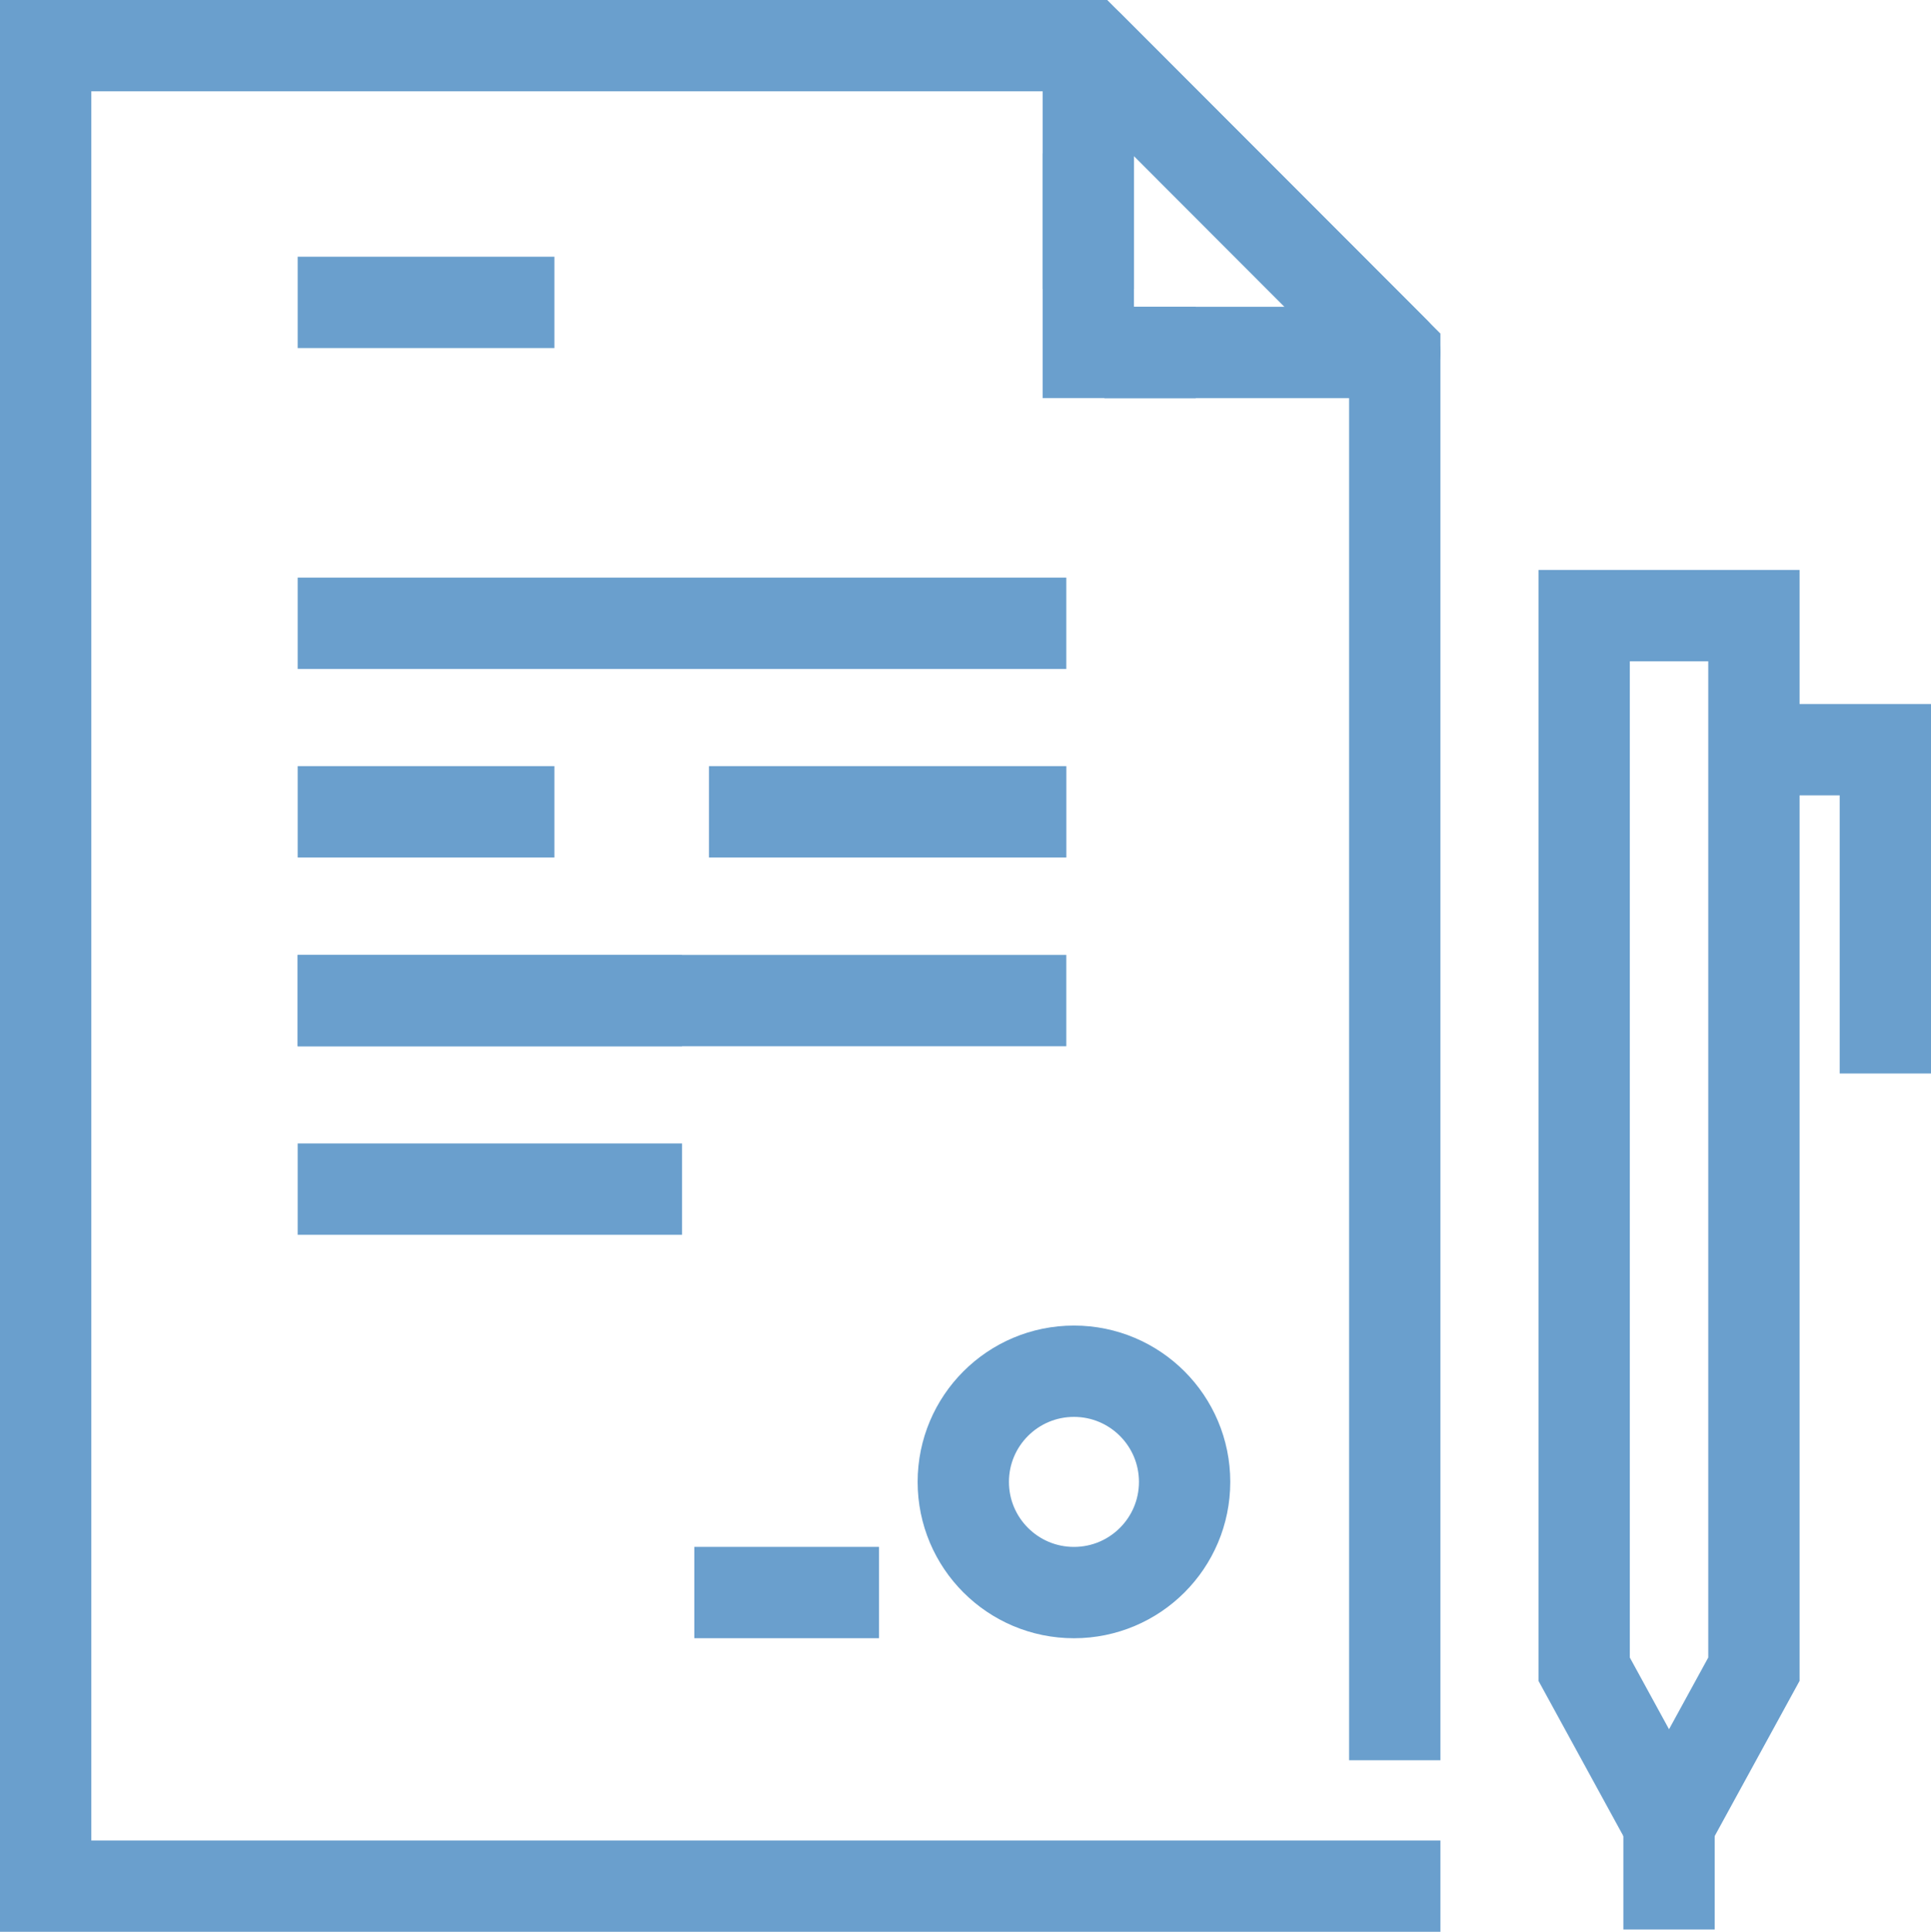
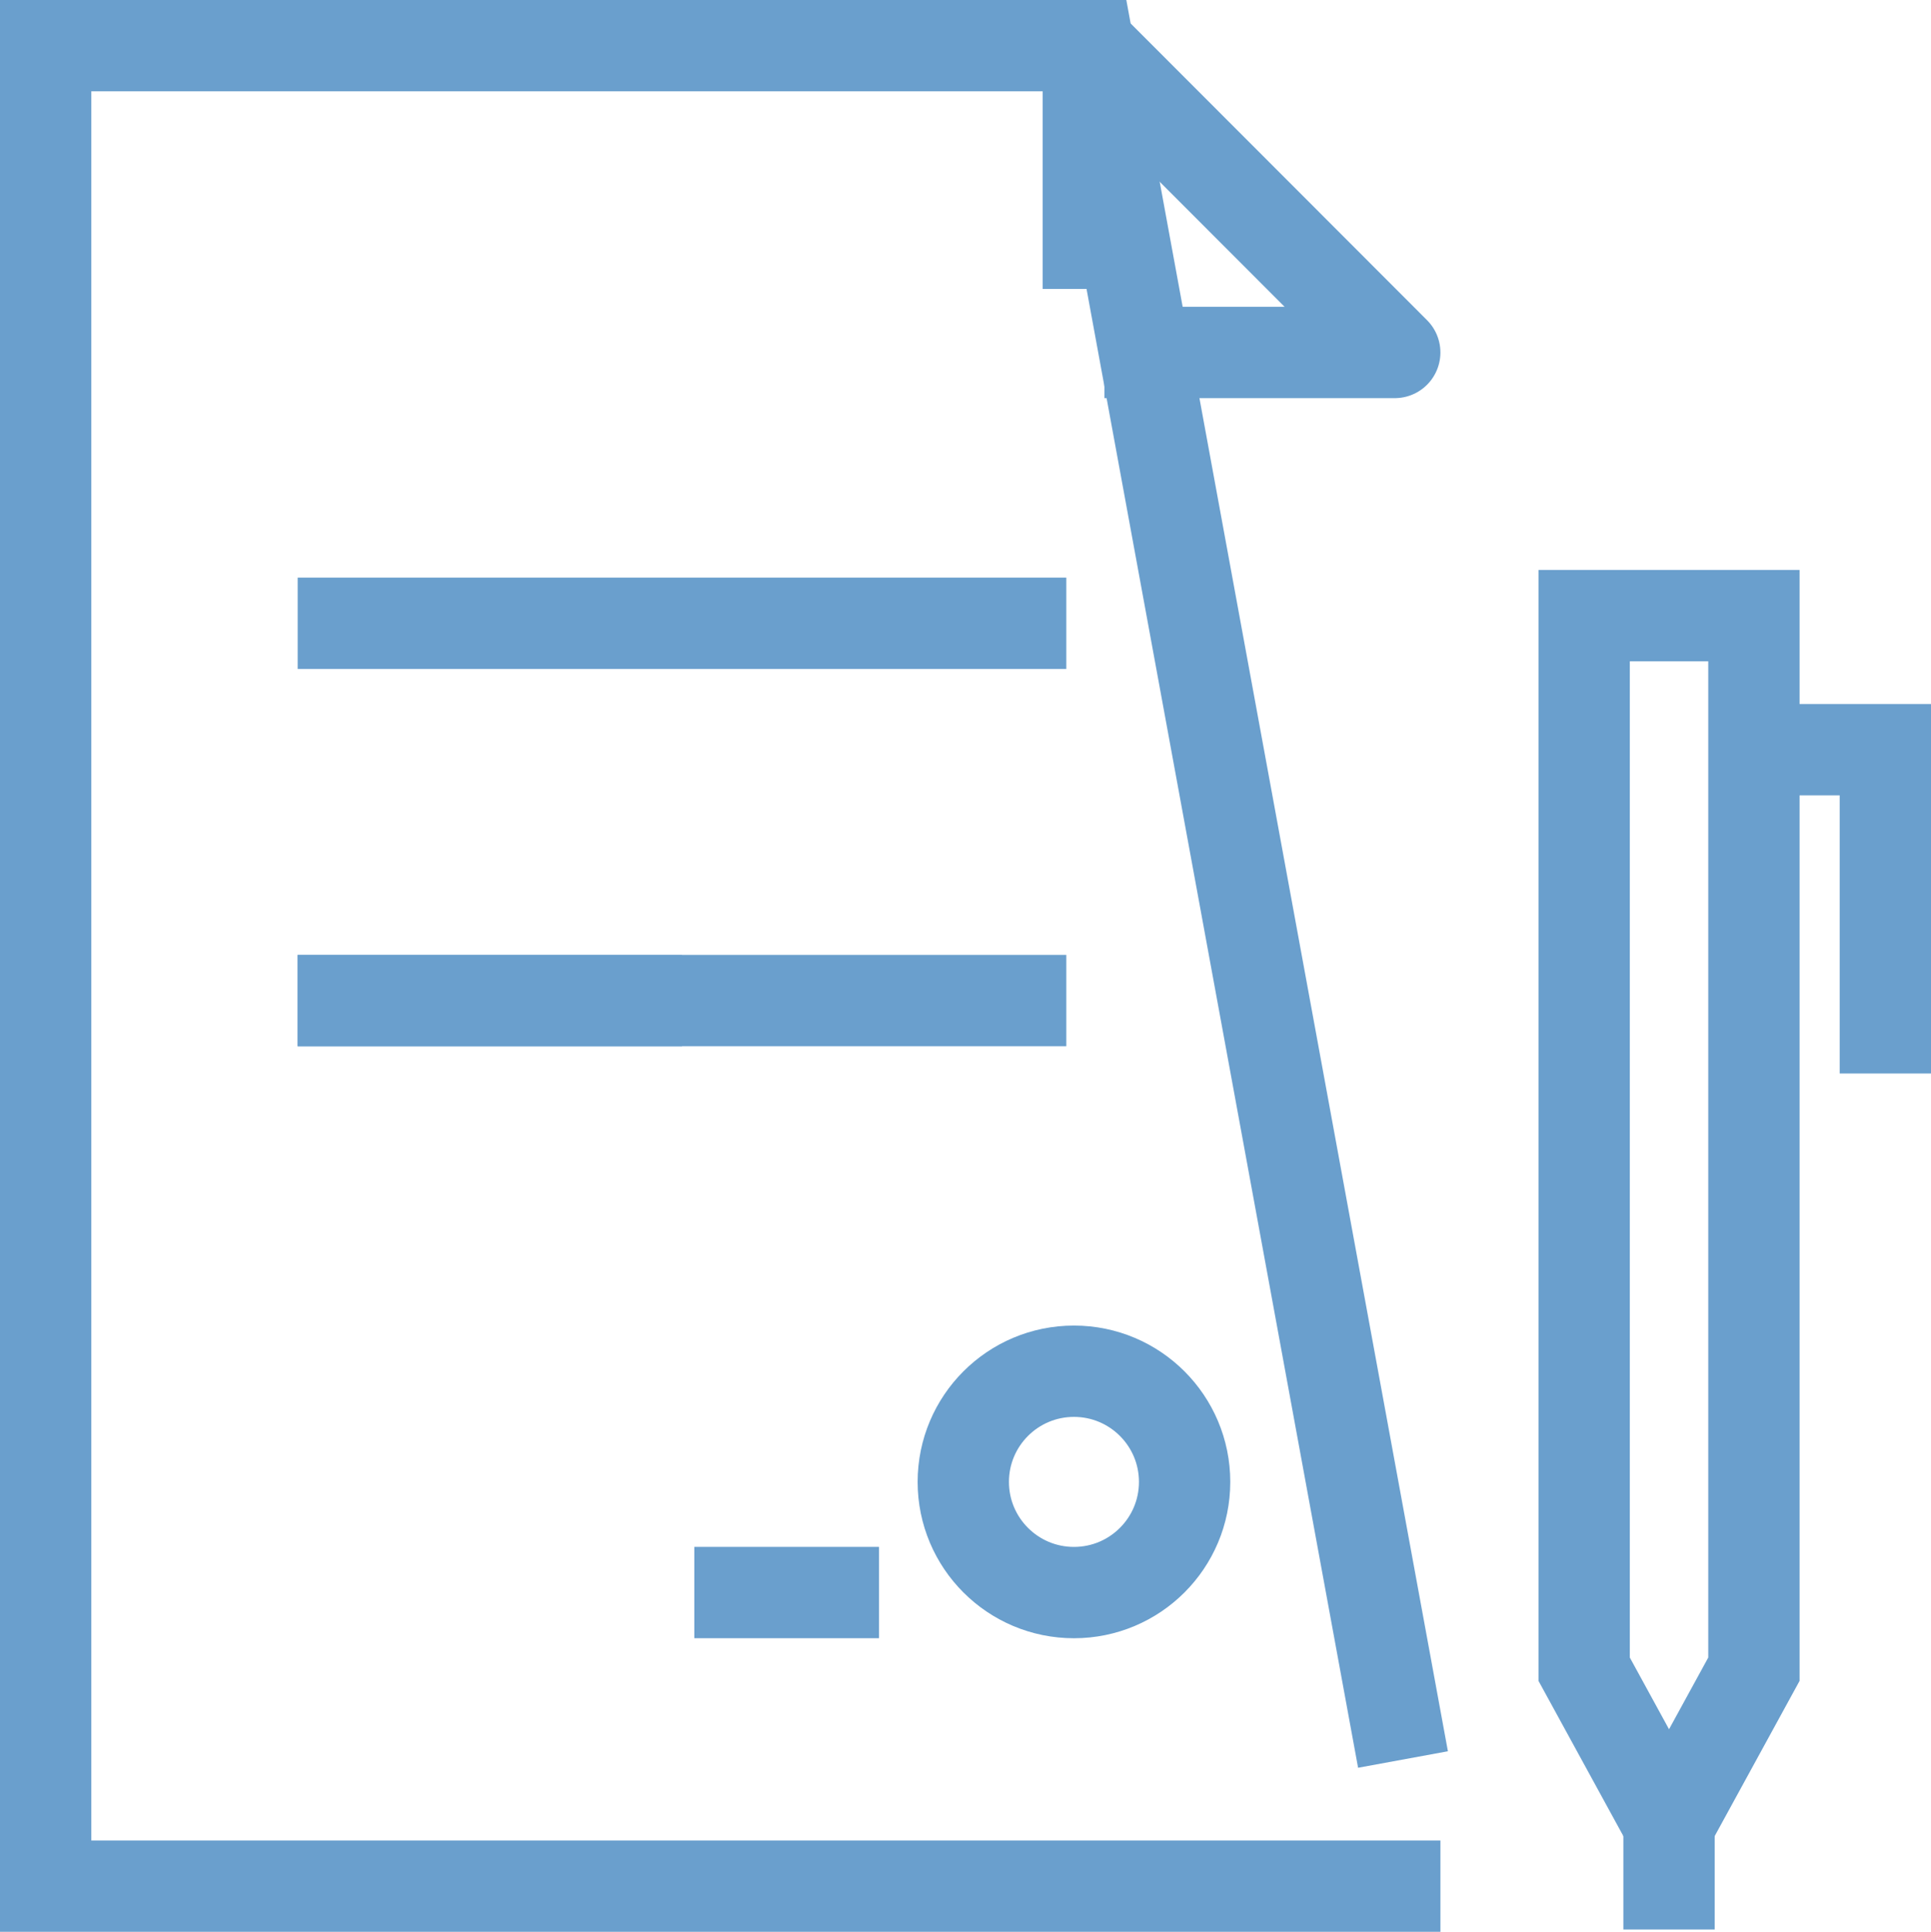
<svg xmlns="http://www.w3.org/2000/svg" width="55.613" height="55.63" viewBox="0 0 55.613 55.63">
  <g id="icon_redução_papel" data-name="icon redução papel" transform="translate(-0.005 -0.005)">
    <g id="Icons" transform="translate(1.32 1.32)">
      <g id="_9" data-name="9">
-         <path id="Caminho_108" data-name="Caminho 108" d="M40.174,49.38V10.155L31.348,1.32H1.32v53H40.174" transform="translate(-1.32 -1.32)" fill="none" stroke="#6a9fcd" stroke-linecap="square" stroke-miterlimit="10" stroke-width="2.63" />
+         <path id="Caminho_108" data-name="Caminho 108" d="M40.174,49.38L31.348,1.32H1.32v53H40.174" transform="translate(-1.32 -1.32)" fill="none" stroke="#6a9fcd" stroke-linecap="square" stroke-miterlimit="10" stroke-width="2.63" />
        <path id="Caminho_109" data-name="Caminho 109" d="M36.94,7.01V1.32l8.826,8.835H38.719" transform="translate(-6.912 -1.32)" fill="none" stroke="#6a9fcd" stroke-linecap="square" stroke-linejoin="round" stroke-width="2.63" />
-         <path id="Caminho_110" data-name="Caminho 110" d="M36.94,6.56v4.417h1.779" transform="translate(-6.912 -2.143)" fill="none" stroke="#6a9fcd" stroke-linecap="square" stroke-miterlimit="10" stroke-width="2.63" />
        <line id="Linha_35" data-name="Linha 35" x2="22.137" transform="translate(7.258 16.633)" fill="none" stroke="#6a9fcd" stroke-miterlimit="10" stroke-width="2.63" />
-         <line id="Linha_36" data-name="Linha 36" x2="7.393" transform="translate(7.258 7.393)" fill="none" stroke="#6a9fcd" stroke-miterlimit="10" stroke-width="2.63" />
-         <line id="Linha_37" data-name="Linha 37" x2="10.293" transform="translate(19.103 22.062)" fill="none" stroke="#6a9fcd" stroke-miterlimit="10" stroke-width="2.63" />
-         <line id="Linha_38" data-name="Linha 38" x2="7.393" transform="translate(7.258 22.062)" fill="none" stroke="#6a9fcd" stroke-miterlimit="10" stroke-width="2.63" />
        <line id="Linha_39" data-name="Linha 39" x2="11.069" transform="translate(7.258 27.499)" fill="none" stroke="#6a9fcd" stroke-miterlimit="10" stroke-width="2.63" />
        <line id="Linha_40" data-name="Linha 40" x2="22.137" transform="translate(7.258 27.499)" fill="none" stroke="#6a9fcd" stroke-miterlimit="10" stroke-width="2.63" />
-         <line id="Linha_41" data-name="Linha 41" x2="11.069" transform="translate(7.258 32.928)" fill="none" stroke="#6a9fcd" stroke-miterlimit="10" stroke-width="2.63" />
        <path id="Caminho_111" data-name="Caminho 111" d="M58.769,51.13l-2.108,3.853h-.674L53.88,51.13V20.79h4.889Z" transform="translate(-9.571 -4.377)" fill="none" stroke="#6a9fcd" stroke-linecap="square" stroke-miterlimit="10" stroke-width="2.63" />
        <line id="Linha_42" data-name="Linha 42" y2="2.327" transform="translate(46.753 50.606)" fill="none" stroke="#6a9fcd" stroke-linecap="square" stroke-miterlimit="10" stroke-width="2.63" />
        <path id="Caminho_112" data-name="Caminho 112" d="M63.594,33.379V25.37H60.5" transform="translate(-10.611 -5.096)" fill="none" stroke="#6a9fcd" stroke-linecap="square" stroke-miterlimit="10" stroke-width="2.63" />
        <circle id="Elipse_3" data-name="Elipse 3" cx="3.187" cy="3.187" r="3.187" transform="translate(26.428 38.172)" fill="none" stroke="#6a9fcd" stroke-miterlimit="10" stroke-width="2.63" />
        <line id="Linha_43" data-name="Linha 43" x1="2.689" transform="translate(19.996 44.545)" fill="none" stroke="#6a9fcd" stroke-linecap="square" stroke-miterlimit="10" stroke-width="2.63" />
      </g>
    </g>
  </g>
</svg>